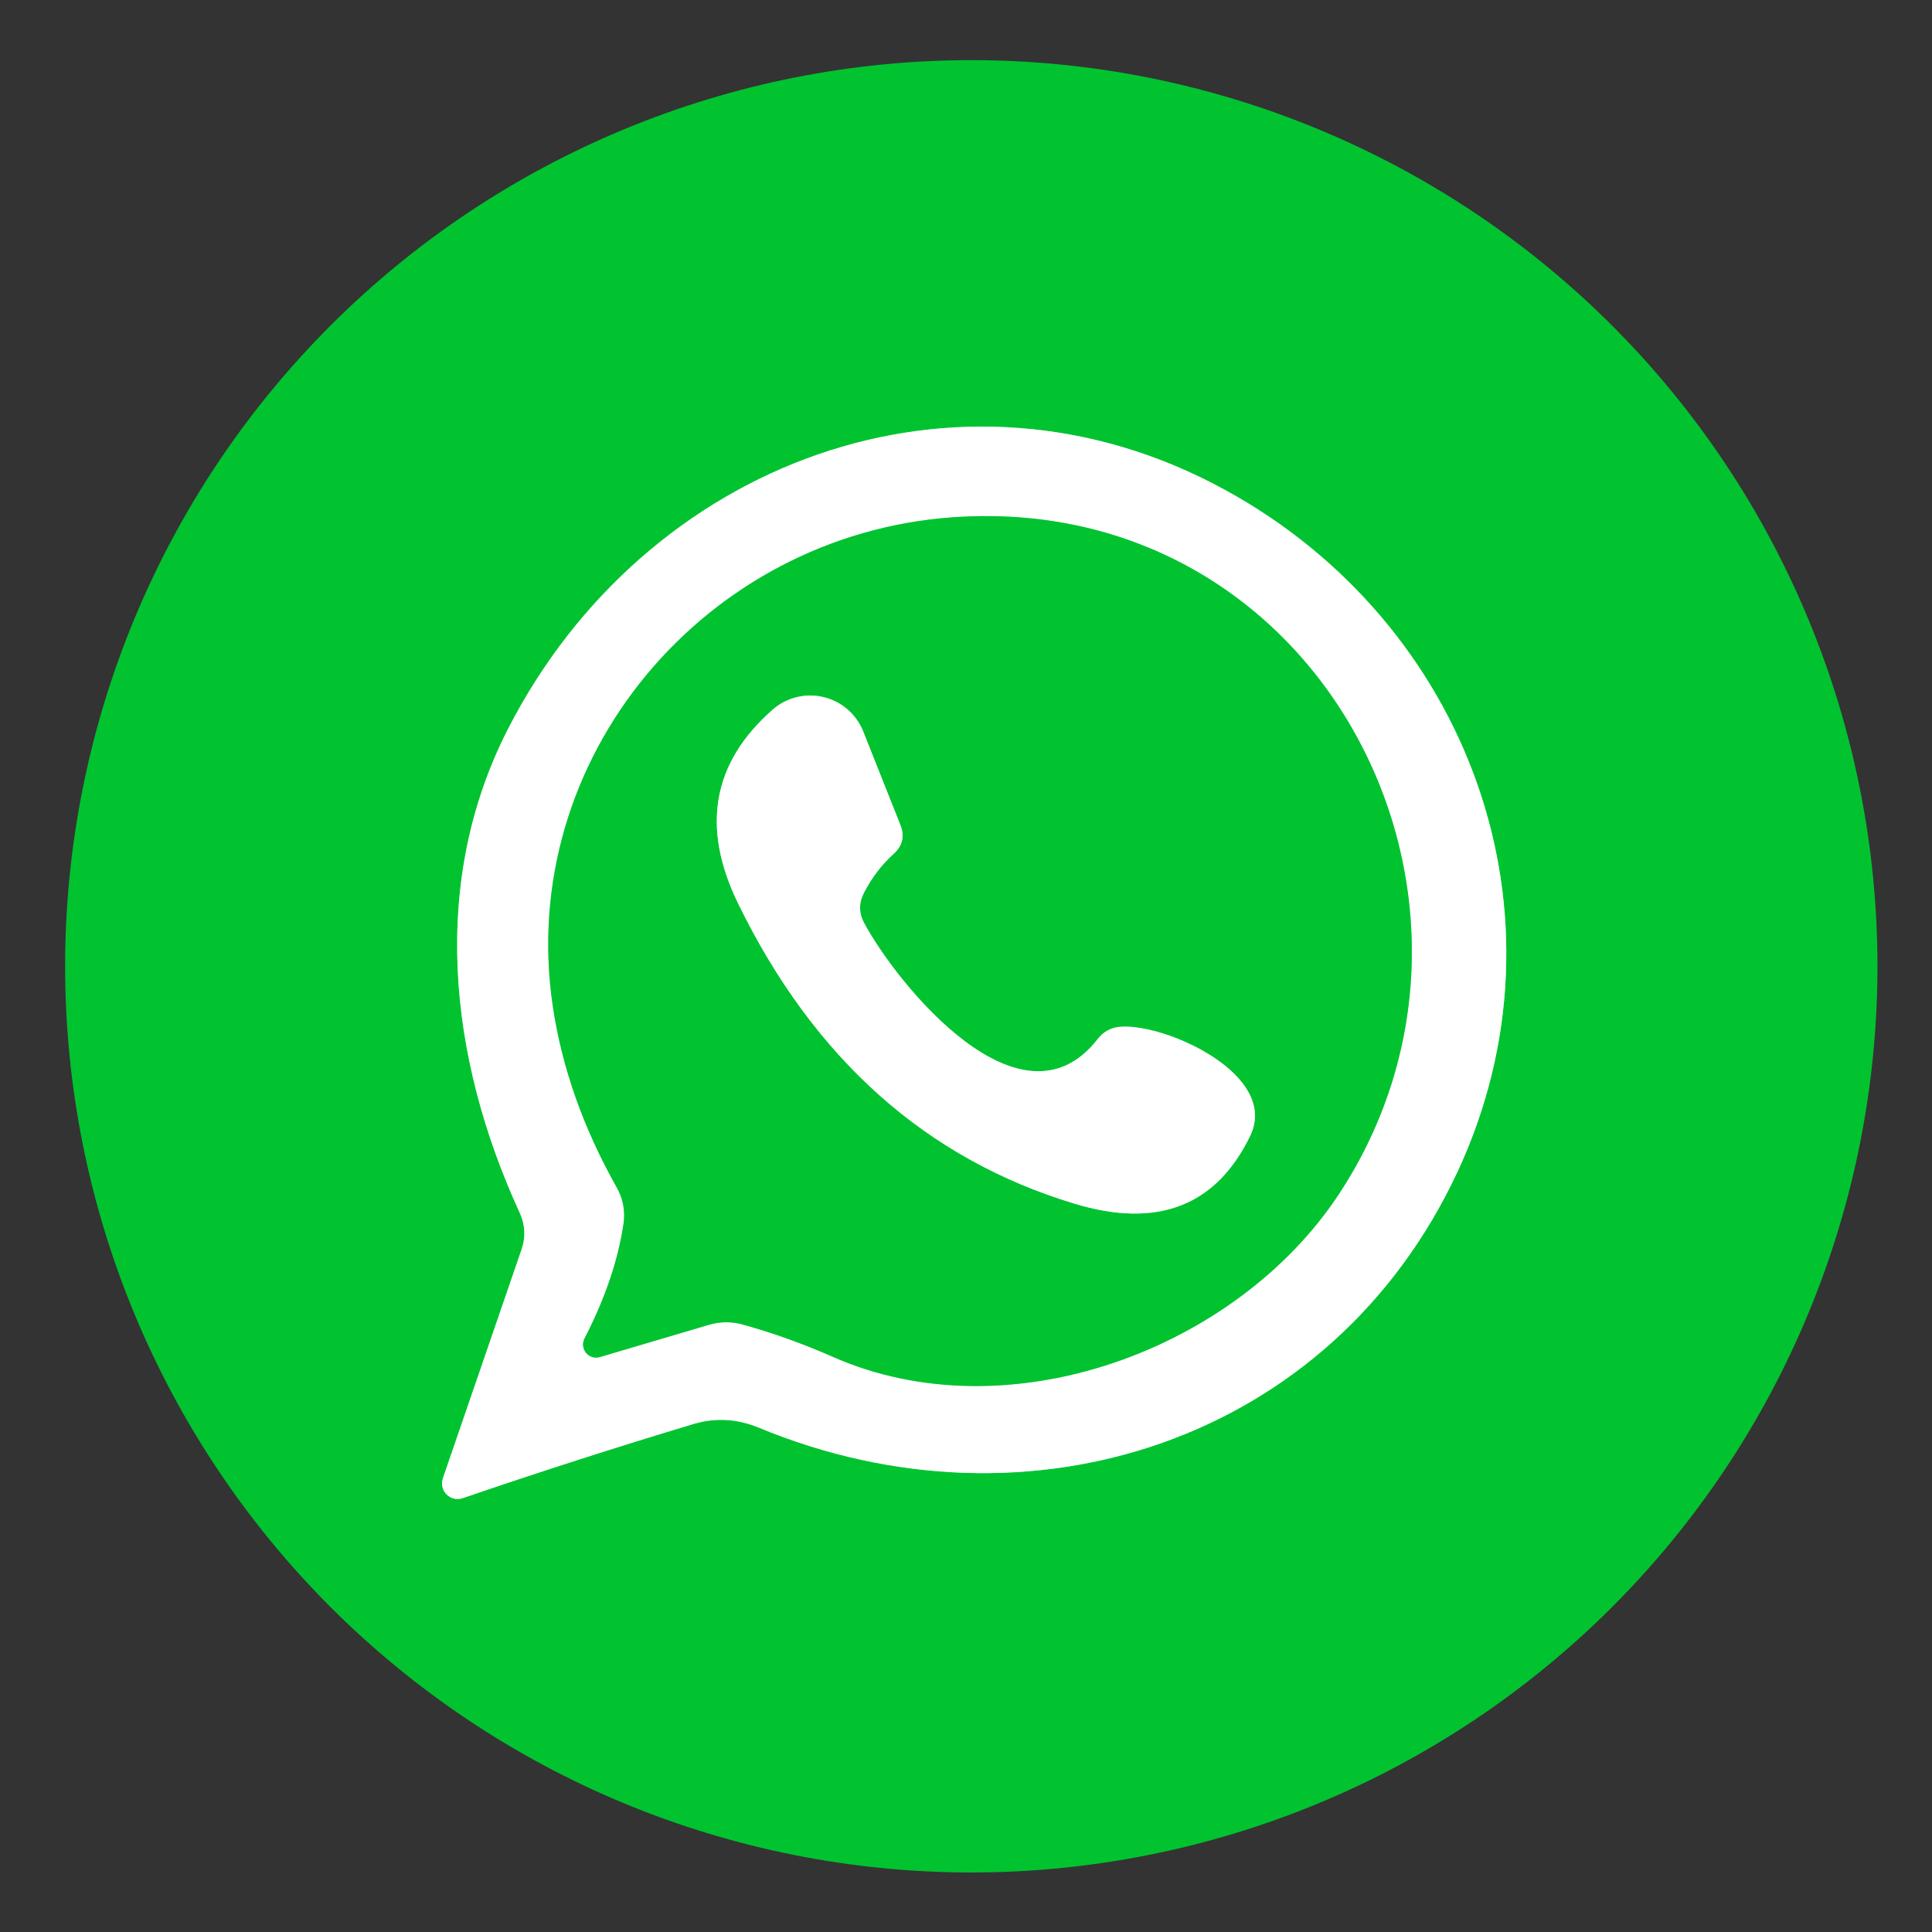
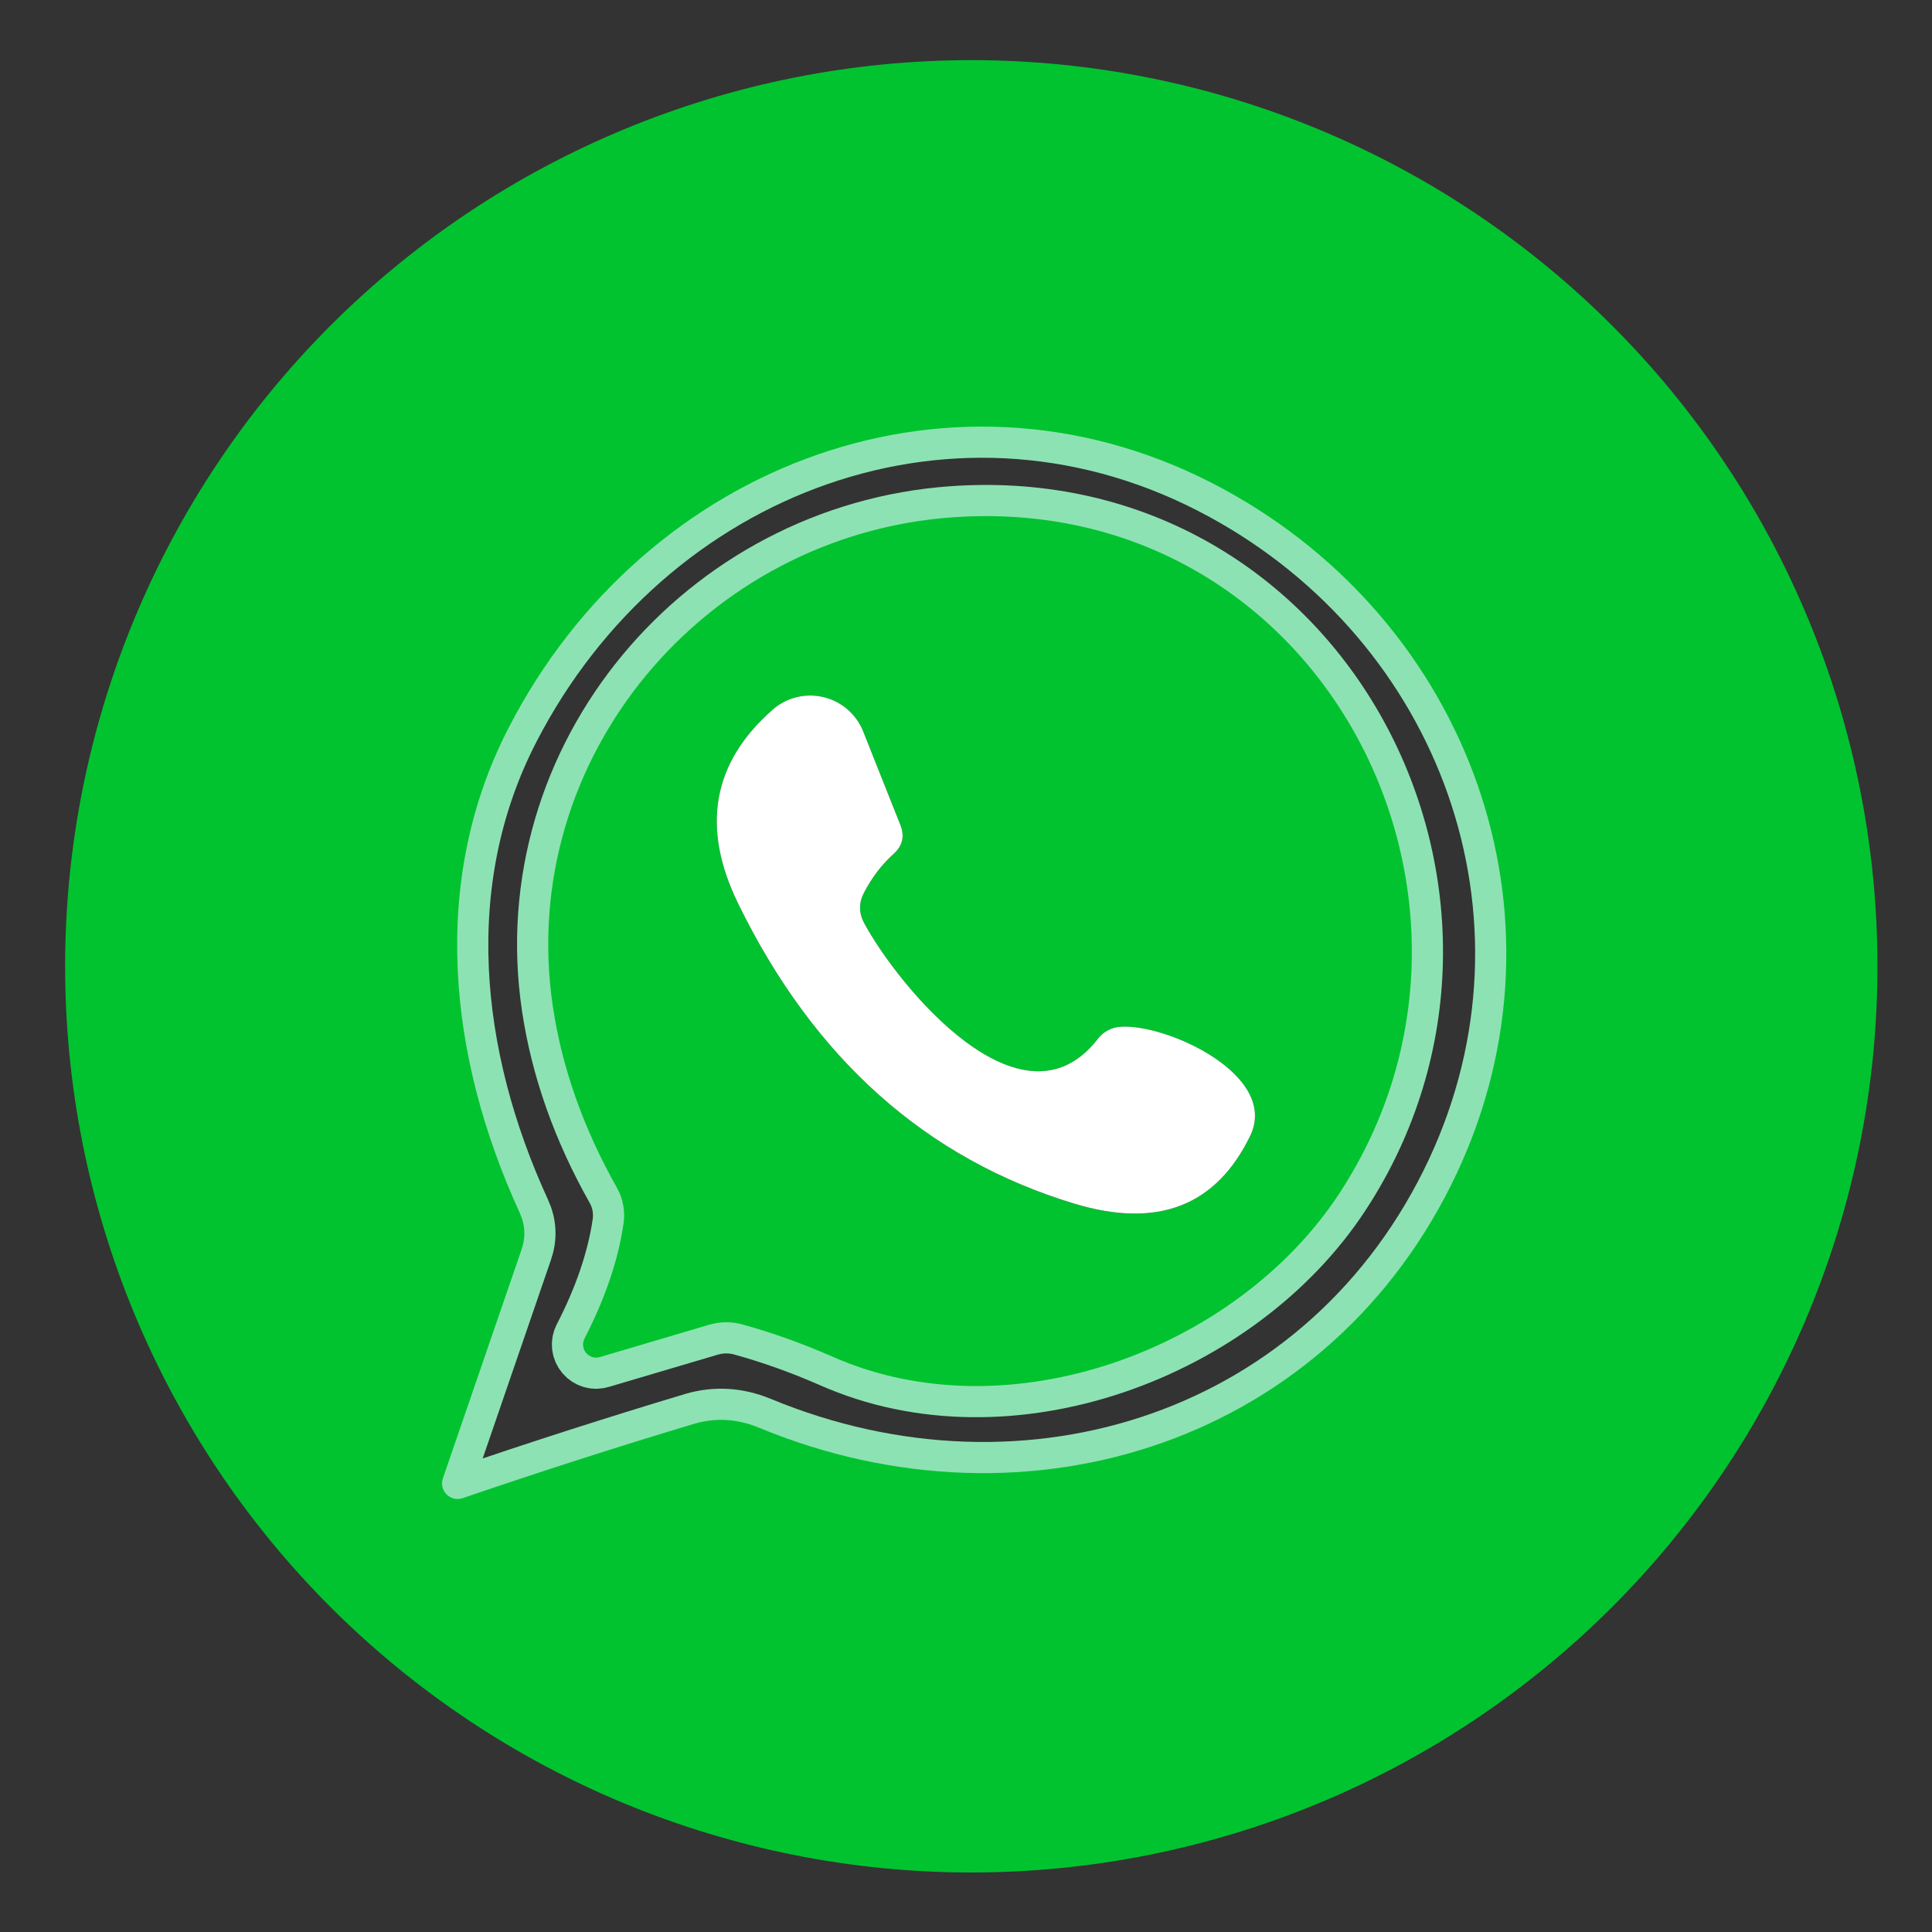
<svg xmlns="http://www.w3.org/2000/svg" width="62" height="62" viewBox="0 0 62 62" fill="none">
  <rect x="0" y="0" width="62" height="62" fill="#333333" stroke="none" />
  <path d="M16.32 23.36C13.79 28.27 14.38 33.91 16.67 38.9C16.857 39.3 16.877 39.707 16.73 40.12L14.21 47.45C14.181 47.538 14.178 47.632 14.199 47.721C14.221 47.811 14.267 47.893 14.332 47.958C14.397 48.023 14.479 48.069 14.569 48.091C14.658 48.112 14.752 48.108 14.84 48.08C17.313 47.233 19.793 46.437 22.28 45.69C22.967 45.49 23.653 45.53 24.34 45.81C33.01 49.41 42.73 46.26 46.77 37.61C50.61 29.36 47.13 19.98 39.29 15.71C30.74 11.04 20.71 14.83 16.32 23.36Z" stroke="#8DE2B3" stroke-width="2" />
  <path d="M23.85 42.51C24.79 42.77 25.74 43.11 26.7 43.53C32.37 46.05 39.7 43.3 42.98 38.3C49.14 28.9 42.41 15.77 30.58 16.6C22.63 17.16 16.56 24.33 17.74 32.29C18.033 34.263 18.72 36.207 19.8 38.12C19.995 38.47 20.069 38.874 20.01 39.27C19.837 40.443 19.42 41.67 18.76 42.95C18.721 43.023 18.705 43.106 18.713 43.188C18.721 43.271 18.753 43.349 18.806 43.413C18.858 43.477 18.928 43.524 19.007 43.549C19.086 43.573 19.171 43.574 19.25 43.55L22.73 42.52C23.103 42.407 23.477 42.403 23.85 42.51Z" stroke="#8DE2B3" stroke-width="2" />
-   <path d="M27.73 28.64C27.983 28.153 28.303 27.737 28.69 27.39C28.963 27.137 29.033 26.837 28.9 26.49L27.7 23.47C27.591 23.199 27.42 22.958 27.199 22.767C26.978 22.576 26.715 22.44 26.431 22.372C26.147 22.303 25.851 22.303 25.567 22.373C25.283 22.442 25.02 22.578 24.8 22.77C22.86 24.47 22.49 26.547 23.69 29C26.123 33.98 29.723 37.19 34.49 38.63C37.15 39.43 39.027 38.703 40.12 36.45C41.06 34.5 37.44 32.85 35.97 32.95C35.826 32.956 35.685 32.995 35.557 33.062C35.43 33.13 35.318 33.224 35.23 33.34C32.77 36.51 28.79 31.59 27.73 29.62C27.557 29.293 27.557 28.967 27.73 28.64Z" stroke="#8DE2B3" stroke-width="2" />
  <path d="M60.25 31.01C60.25 34.829 59.498 38.61 58.036 42.138C56.575 45.667 54.433 48.872 51.733 51.573C49.032 54.273 45.827 56.415 42.298 57.876C38.77 59.338 34.989 60.09 31.17 60.09C23.458 60.09 16.061 57.026 10.607 51.573C5.154 46.119 2.09 38.722 2.09 31.01C2.09 23.297 5.154 15.901 10.607 10.447C16.061 4.994 23.458 1.93 31.17 1.93C34.989 1.93 38.77 2.682 42.298 4.144C45.827 5.605 49.032 7.747 51.733 10.447C54.433 13.148 56.575 16.353 58.036 19.882C59.498 23.41 60.25 27.191 60.25 31.01ZM16.32 23.36C13.79 28.27 14.38 33.91 16.67 38.9C16.857 39.3 16.877 39.707 16.73 40.12L14.21 47.45C14.182 47.538 14.178 47.632 14.2 47.721C14.221 47.811 14.267 47.893 14.332 47.958C14.397 48.023 14.479 48.069 14.569 48.091C14.659 48.112 14.752 48.108 14.84 48.08C17.313 47.233 19.793 46.437 22.28 45.69C22.967 45.49 23.653 45.53 24.34 45.81C33.01 49.41 42.73 46.26 46.77 37.61C50.61 29.36 47.13 19.98 39.29 15.71C30.74 11.04 20.71 14.83 16.32 23.36Z" fill="#01C32F" />
-   <path d="M16.32 23.36C20.71 14.83 30.74 11.04 39.29 15.71C47.13 19.98 50.61 29.36 46.77 37.61C42.73 46.26 33.01 49.41 24.34 45.81C23.653 45.53 22.967 45.49 22.28 45.69C19.793 46.437 17.313 47.233 14.84 48.08C14.752 48.108 14.658 48.112 14.569 48.091C14.479 48.069 14.397 48.023 14.332 47.958C14.267 47.893 14.221 47.811 14.199 47.721C14.178 47.632 14.181 47.538 14.21 47.45L16.73 40.12C16.877 39.707 16.857 39.3 16.67 38.9C14.38 33.91 13.79 28.27 16.32 23.36ZM23.85 42.51C24.79 42.77 25.74 43.11 26.7 43.53C32.37 46.05 39.7 43.3 42.98 38.3C49.14 28.9 42.41 15.77 30.58 16.6C22.63 17.16 16.56 24.33 17.74 32.29C18.033 34.263 18.72 36.207 19.8 38.12C19.995 38.47 20.068 38.874 20.01 39.27C19.837 40.443 19.42 41.67 18.76 42.95C18.721 43.023 18.705 43.106 18.713 43.188C18.721 43.271 18.753 43.349 18.805 43.413C18.858 43.477 18.928 43.524 19.007 43.549C19.086 43.573 19.171 43.574 19.25 43.55L22.73 42.52C23.103 42.407 23.477 42.403 23.85 42.51Z" fill="white" />
  <path d="M22.73 42.52L19.25 43.55C19.171 43.574 19.086 43.573 19.007 43.549C18.928 43.524 18.858 43.477 18.806 43.413C18.753 43.349 18.721 43.271 18.713 43.188C18.705 43.106 18.721 43.023 18.76 42.95C19.42 41.67 19.837 40.443 20.01 39.27C20.069 38.874 19.995 38.47 19.8 38.12C18.72 36.207 18.033 34.263 17.74 32.29C16.56 24.33 22.63 17.16 30.58 16.6C42.41 15.77 49.14 28.9 42.98 38.3C39.7 43.3 32.37 46.05 26.7 43.53C25.74 43.11 24.79 42.77 23.85 42.51C23.477 42.403 23.103 42.407 22.73 42.52ZM27.73 28.64C27.983 28.153 28.303 27.737 28.69 27.39C28.963 27.137 29.033 26.837 28.9 26.49L27.7 23.47C27.591 23.199 27.42 22.958 27.199 22.767C26.978 22.576 26.715 22.44 26.431 22.372C26.147 22.303 25.851 22.303 25.567 22.373C25.283 22.442 25.02 22.578 24.8 22.77C22.86 24.47 22.49 26.547 23.69 29C26.123 33.98 29.723 37.19 34.49 38.63C37.15 39.43 39.027 38.703 40.12 36.45C41.06 34.5 37.44 32.85 35.97 32.95C35.826 32.956 35.685 32.995 35.557 33.062C35.43 33.13 35.318 33.224 35.23 33.34C32.77 36.51 28.79 31.59 27.73 29.62C27.557 29.293 27.557 28.967 27.73 28.64Z" fill="#01C32F" />
  <path d="M27.73 29.62C28.79 31.59 32.77 36.51 35.23 33.34C35.318 33.224 35.43 33.13 35.557 33.062C35.685 32.995 35.826 32.956 35.97 32.95C37.44 32.85 41.06 34.5 40.12 36.45C39.027 38.703 37.15 39.43 34.49 38.63C29.723 37.19 26.123 33.98 23.69 29C22.49 26.547 22.86 24.47 24.8 22.77C25.02 22.578 25.283 22.442 25.567 22.373C25.851 22.303 26.147 22.303 26.431 22.372C26.715 22.44 26.978 22.576 27.199 22.767C27.42 22.958 27.591 23.199 27.7 23.47L28.9 26.49C29.033 26.837 28.963 27.137 28.69 27.39C28.303 27.737 27.983 28.153 27.73 28.64C27.557 28.967 27.557 29.293 27.73 29.62Z" fill="white" />
</svg>